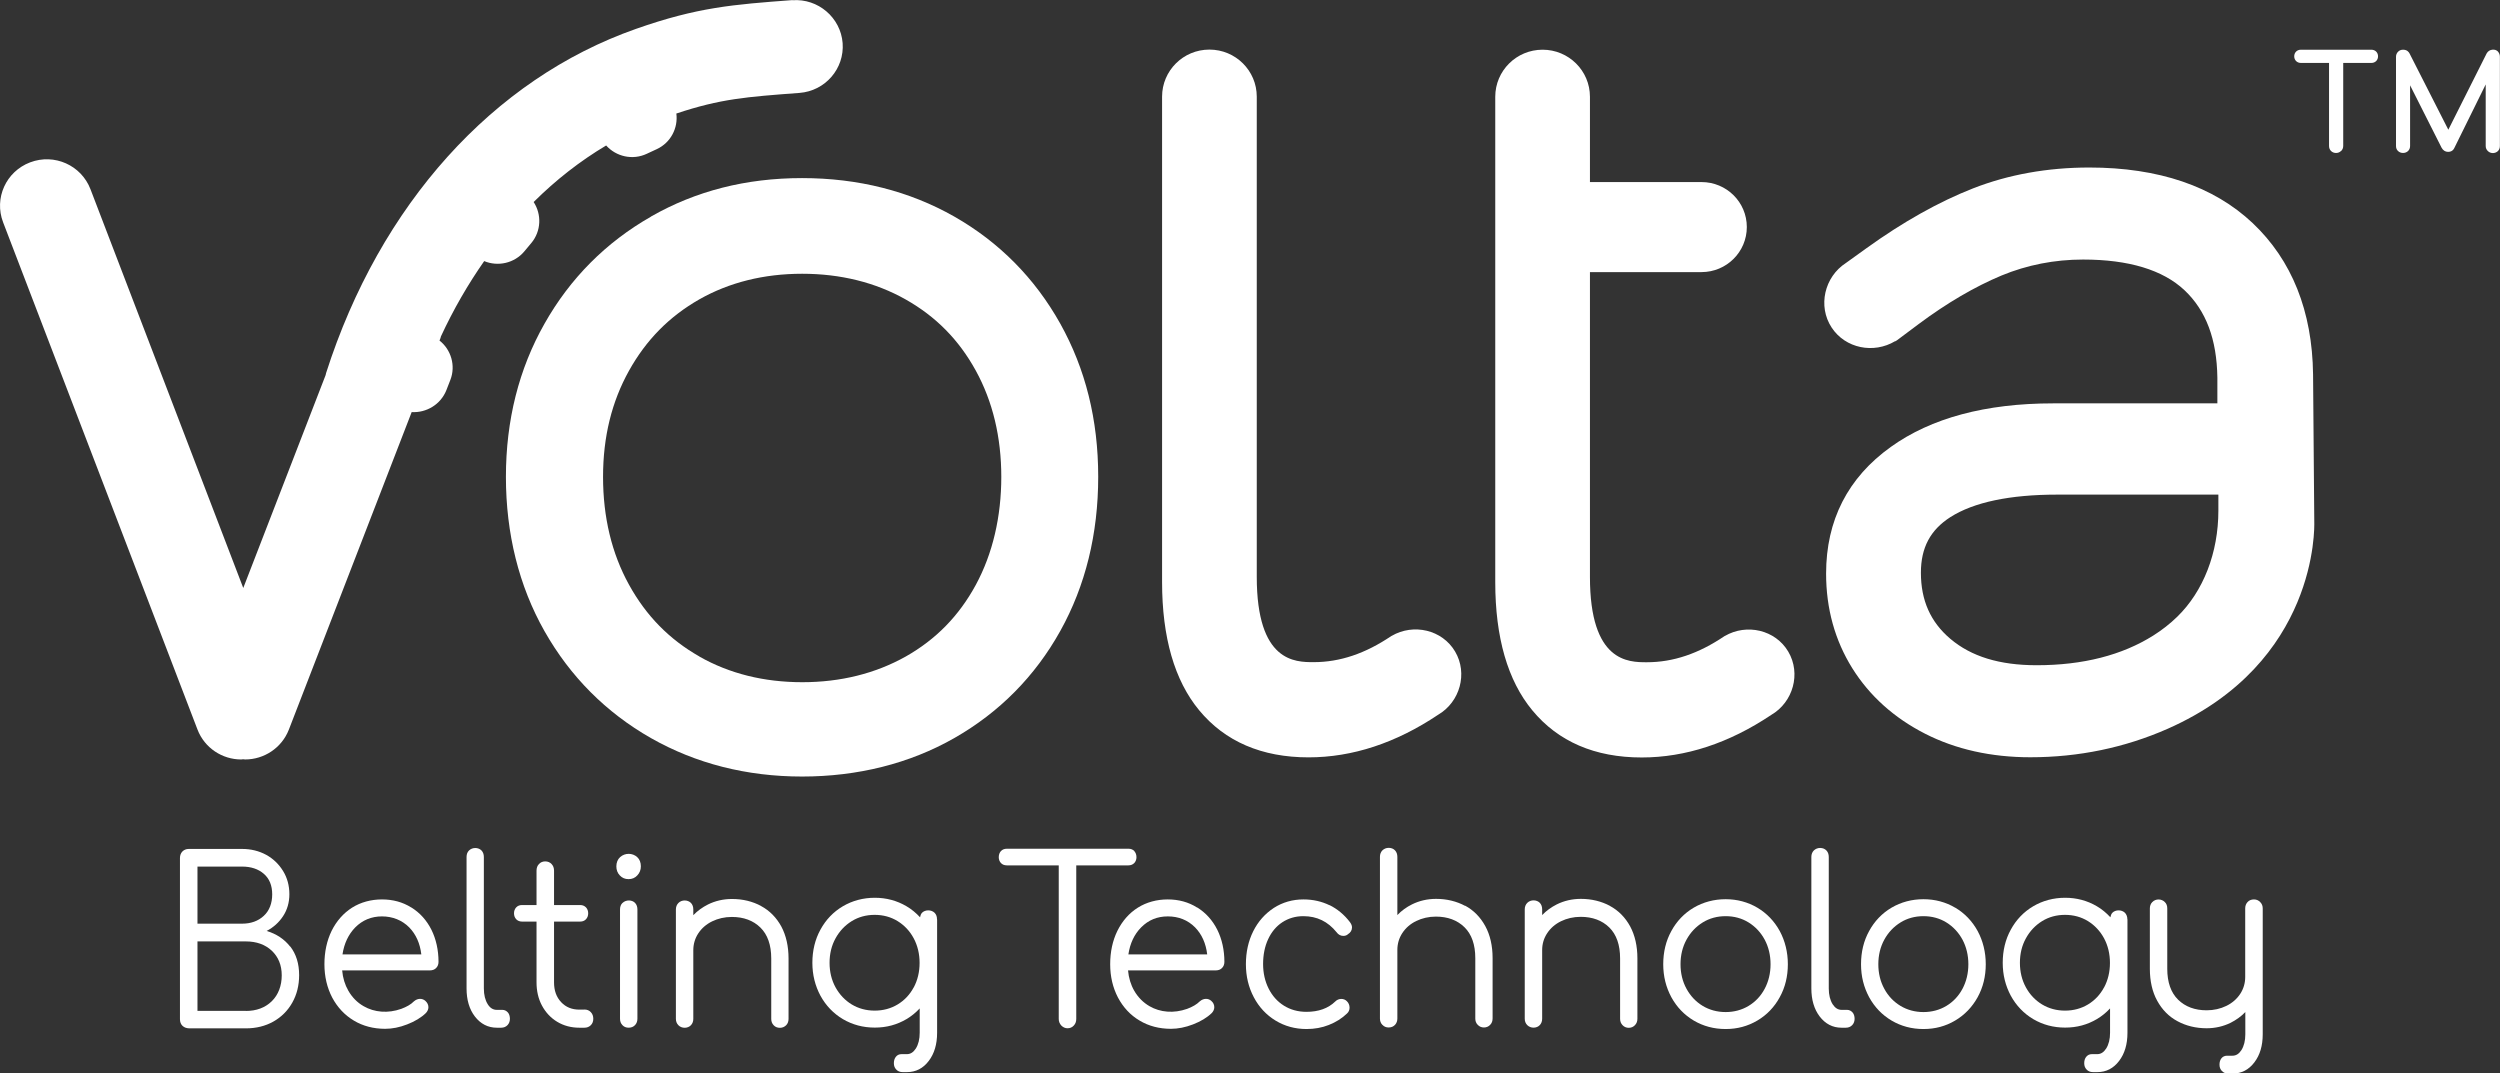
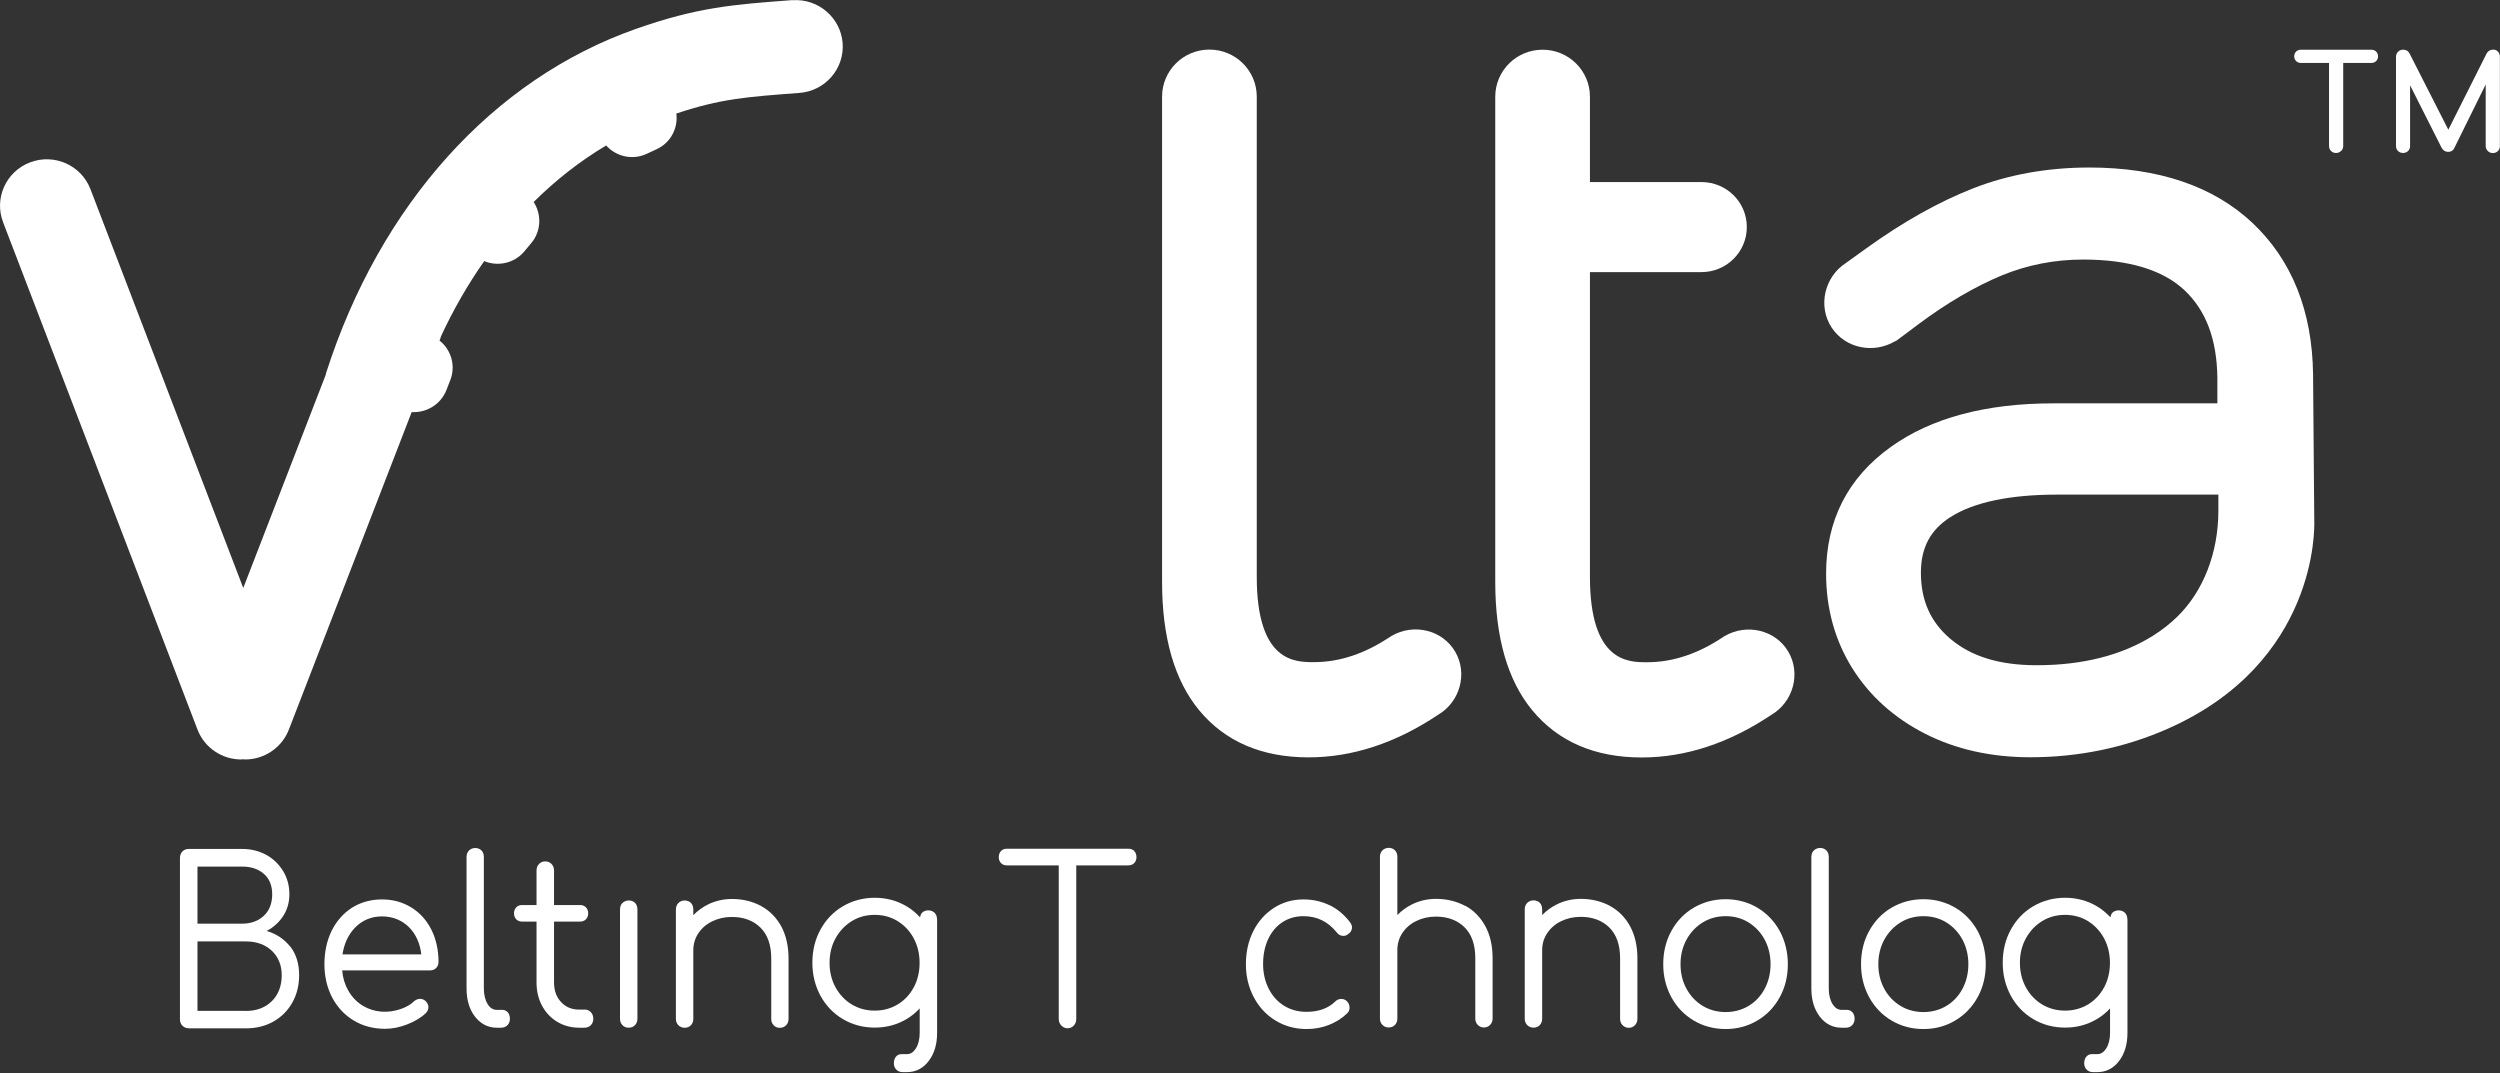
<svg xmlns="http://www.w3.org/2000/svg" width="177" height="76" viewBox="0 0 177 76" fill="none">
  <rect x="0" y="0" width="177" height="76" fill="#333333" stroke="none" />
  <g id="logo" clip-path="url(#clip0_156_4309)">
    <g id="Group">
      <path id="Vector" d="M176.867 3.659C176.765 3.55 176.616 3.496 176.451 3.519C176.286 3.535 176.145 3.628 176.058 3.777L173.342 9.184L170.595 3.784C170.555 3.706 170.438 3.519 170.139 3.519C169.998 3.519 169.88 3.566 169.786 3.659C169.692 3.753 169.637 3.878 169.637 4.018V10.339C169.637 10.479 169.684 10.604 169.778 10.69C169.967 10.877 170.304 10.877 170.493 10.69C170.587 10.596 170.634 10.471 170.634 10.339V6.039L172.863 10.456C172.965 10.643 173.122 10.752 173.319 10.752C173.593 10.752 173.711 10.596 173.758 10.495L175.988 5.977V10.339C175.988 10.479 176.042 10.604 176.145 10.698C176.239 10.791 176.364 10.838 176.498 10.838C176.631 10.838 176.765 10.784 176.859 10.69C176.945 10.596 176.992 10.479 176.992 10.339V4.011C176.992 3.878 176.945 3.753 176.859 3.659H176.867Z" fill="white" />
      <path id="Vector_2" d="M165.759 10.683C165.853 10.589 165.9 10.464 165.9 10.331V4.456H167.894C168.028 4.456 168.145 4.409 168.232 4.323C168.318 4.237 168.365 4.12 168.365 3.988C168.365 3.855 168.318 3.738 168.232 3.652C168.145 3.566 168.028 3.52 167.894 3.52H162.902C162.768 3.52 162.65 3.566 162.564 3.652C162.478 3.738 162.431 3.855 162.431 3.988C162.431 4.12 162.478 4.237 162.564 4.323C162.65 4.409 162.768 4.456 162.902 4.456H164.896V10.331C164.896 10.472 164.943 10.597 165.037 10.69C165.131 10.784 165.257 10.831 165.39 10.831C165.524 10.831 165.649 10.784 165.743 10.69L165.759 10.683Z" fill="white" />
    </g>
    <g id="Group_2">
      <path id="Vector_3" d="M66.34 65.084C66.34 64.896 66.285 64.74 66.167 64.623C65.924 64.389 65.492 64.405 65.28 64.623C65.201 64.709 65.162 64.818 65.139 64.943C64.856 64.639 64.542 64.374 64.181 64.163C63.506 63.765 62.752 63.562 61.936 63.562C61.12 63.562 60.35 63.765 59.675 64.163C59 64.561 58.466 65.123 58.089 65.817C57.705 66.511 57.516 67.307 57.516 68.166C57.516 69.024 57.713 69.796 58.089 70.499C58.474 71.201 59.008 71.755 59.675 72.153C60.35 72.551 61.104 72.754 61.936 72.754C62.768 72.754 63.506 72.551 64.181 72.153C64.534 71.942 64.84 71.693 65.115 71.396V73.121C65.115 73.573 65.021 73.948 64.84 74.236C64.668 74.502 64.463 74.634 64.204 74.634H63.82C63.663 74.634 63.522 74.697 63.427 74.822C63.333 74.939 63.286 75.087 63.286 75.274C63.286 75.461 63.341 75.602 63.451 75.719C63.561 75.844 63.718 75.906 63.906 75.906H64.212C64.84 75.906 65.358 75.641 65.759 75.11C66.151 74.595 66.347 73.932 66.347 73.128V68.181V65.107L66.34 65.084ZM64.691 69.906C64.416 70.421 64.032 70.826 63.553 71.115C63.074 71.404 62.525 71.552 61.928 71.552C61.331 71.552 60.782 71.404 60.303 71.115C59.824 70.826 59.44 70.413 59.157 69.906C58.874 69.391 58.733 68.805 58.733 68.166C58.733 67.526 58.874 66.941 59.157 66.433C59.44 65.918 59.824 65.513 60.303 65.216C60.782 64.92 61.331 64.772 61.928 64.772C62.525 64.772 63.074 64.92 63.553 65.216C64.032 65.513 64.416 65.918 64.691 66.433C64.966 66.948 65.107 67.534 65.107 68.174C65.107 68.813 64.966 69.399 64.691 69.914V69.906Z" fill="white" />
      <path id="Vector_4" d="M44.069 63.928C43.952 64.046 43.897 64.202 43.897 64.389V72.129C43.897 72.309 43.952 72.457 44.069 72.582C44.187 72.707 44.336 72.761 44.509 72.761C44.697 72.761 44.847 72.699 44.964 72.574C45.074 72.457 45.129 72.301 45.129 72.129V64.389C45.129 64.202 45.074 64.046 44.964 63.928C44.752 63.702 44.321 63.687 44.077 63.928H44.069Z" fill="white" />
      <path id="Vector_5" d="M130.772 71.498H130.387C130.128 71.498 129.924 71.365 129.751 71.1C129.571 70.811 129.477 70.436 129.477 69.984V60.675C129.477 60.488 129.422 60.332 129.312 60.215C129.202 60.098 129.045 60.035 128.864 60.035C128.692 60.035 128.542 60.098 128.425 60.207C128.307 60.324 128.244 60.48 128.244 60.667V69.976C128.244 70.78 128.44 71.451 128.833 71.966C129.233 72.489 129.751 72.762 130.379 72.762H130.685C130.874 72.762 131.023 72.699 131.141 72.574C131.251 72.457 131.306 72.301 131.306 72.13C131.306 71.958 131.259 71.794 131.164 71.685C131.062 71.568 130.929 71.498 130.772 71.498Z" fill="white" />
-       <path id="Vector_6" d="M43.905 60.683C43.732 60.839 43.638 61.065 43.638 61.338C43.638 61.588 43.716 61.806 43.881 61.978C44.046 62.158 44.25 62.243 44.501 62.243C44.752 62.243 44.956 62.158 45.121 61.978C45.286 61.806 45.373 61.588 45.373 61.338C45.373 61.065 45.286 60.839 45.114 60.683C44.784 60.379 44.25 60.371 43.905 60.683Z" fill="white" />
      <path id="Vector_7" d="M53.89 64.147C53.285 63.82 52.595 63.648 51.825 63.648C51.213 63.648 50.64 63.781 50.122 64.038C49.737 64.233 49.384 64.483 49.086 64.795V64.389C49.086 64.202 49.031 64.046 48.921 63.929C48.701 63.703 48.269 63.687 48.034 63.929C47.916 64.046 47.853 64.202 47.853 64.389V72.13C47.853 72.309 47.908 72.457 48.026 72.582C48.261 72.832 48.701 72.824 48.921 72.582C49.031 72.465 49.086 72.309 49.086 72.138V67.276C49.086 66.847 49.203 66.441 49.439 66.082C49.675 65.724 50.004 65.435 50.42 65.232C50.836 65.029 51.307 64.92 51.818 64.92C52.642 64.92 53.325 65.169 53.835 65.669C54.345 66.168 54.604 66.902 54.604 67.862V72.138C54.604 72.317 54.659 72.465 54.777 72.59C54.895 72.715 55.044 72.769 55.217 72.769C55.389 72.769 55.538 72.707 55.656 72.59C55.774 72.473 55.829 72.317 55.829 72.138V67.862C55.829 66.995 55.656 66.231 55.319 65.599C54.973 64.967 54.494 64.475 53.882 64.147H53.89Z" fill="white" />
      <path id="Vector_8" d="M35.552 71.498H35.168C34.909 71.498 34.697 71.365 34.532 71.1C34.351 70.811 34.257 70.436 34.257 69.984V60.675C34.257 60.488 34.202 60.332 34.092 60.215C33.872 59.988 33.449 59.973 33.205 60.215C33.087 60.332 33.032 60.488 33.032 60.675V69.984C33.032 70.788 33.229 71.459 33.621 71.966C34.022 72.489 34.547 72.762 35.175 72.762H35.482C35.67 72.762 35.819 72.699 35.937 72.574C36.047 72.457 36.102 72.301 36.102 72.13C36.102 71.958 36.055 71.794 35.961 71.685C35.858 71.568 35.725 71.498 35.568 71.498H35.552Z" fill="white" />
-       <path id="Vector_9" d="M160.021 63.867C159.903 63.742 159.754 63.679 159.581 63.679C159.393 63.679 159.236 63.742 159.126 63.867C159.016 63.983 158.961 64.14 158.961 64.311V69.172C158.961 69.602 158.843 70.007 158.608 70.366C158.372 70.725 158.042 71.014 157.626 71.217C157.21 71.42 156.739 71.529 156.229 71.529C155.405 71.529 154.722 71.279 154.212 70.78C153.701 70.28 153.442 69.547 153.442 68.587V64.311C153.442 64.132 153.387 63.976 153.27 63.867C153.042 63.625 152.618 63.617 152.383 63.867C152.265 63.983 152.21 64.14 152.21 64.319V68.595C152.21 69.461 152.383 70.226 152.728 70.85C153.073 71.482 153.552 71.974 154.165 72.301C154.769 72.629 155.468 72.801 156.229 72.801C156.841 72.801 157.414 72.668 157.933 72.411C158.317 72.216 158.67 71.966 158.969 71.654V73.23C158.969 73.683 158.875 74.057 158.694 74.346C158.521 74.611 158.317 74.744 158.058 74.744H157.674C157.517 74.744 157.375 74.806 157.281 74.923C157.187 75.04 157.14 75.188 157.14 75.376C157.14 75.563 157.195 75.703 157.305 75.82C157.414 75.945 157.571 76.008 157.76 76.008H158.066C158.694 76.008 159.212 75.742 159.612 75.212C160.005 74.697 160.201 74.034 160.201 73.23V64.319C160.201 64.14 160.146 63.991 160.028 63.874L160.021 63.867Z" fill="white" />
      <path id="Vector_10" d="M29.116 64.249C28.511 63.867 27.812 63.679 27.043 63.679C26.274 63.679 25.544 63.874 24.924 64.264C24.311 64.655 23.825 65.209 23.479 65.903C23.142 66.597 22.969 67.393 22.969 68.267C22.969 69.141 23.157 69.929 23.518 70.624C23.887 71.318 24.405 71.872 25.049 72.255C25.693 72.645 26.447 72.84 27.271 72.84C27.765 72.84 28.291 72.738 28.825 72.528C29.367 72.317 29.814 72.052 30.152 71.724C30.269 71.599 30.332 71.459 30.332 71.31C30.332 71.139 30.254 70.983 30.112 70.858C29.908 70.678 29.579 70.655 29.304 70.897C29.092 71.115 28.786 71.287 28.409 71.427C27.467 71.763 26.502 71.677 25.748 71.24C25.293 70.983 24.931 70.608 24.665 70.148C24.421 69.726 24.272 69.243 24.225 68.704H30.442C30.615 68.704 30.764 68.65 30.874 68.54C30.984 68.431 31.047 68.283 31.047 68.103C31.047 67.261 30.874 66.488 30.544 65.825C30.207 65.154 29.728 64.623 29.123 64.249H29.116ZM24.248 67.573C24.366 66.793 24.672 66.153 25.151 65.661C25.662 65.146 26.297 64.881 27.043 64.881C27.789 64.881 28.464 65.146 28.974 65.661C29.453 66.153 29.736 66.793 29.83 67.573H24.256H24.248Z" fill="white" />
      <path id="Vector_11" d="M41.369 71.482H41.032C40.49 71.482 40.066 71.311 39.729 70.952C39.391 70.593 39.226 70.132 39.226 69.555V65.248H41.079C41.244 65.248 41.385 65.193 41.487 65.084C41.589 64.975 41.644 64.834 41.644 64.662C41.644 64.491 41.589 64.35 41.487 64.241C41.377 64.132 41.244 64.077 41.079 64.077H39.226V61.643C39.226 61.456 39.171 61.299 39.053 61.175C38.936 61.05 38.787 60.987 38.598 60.987C38.425 60.987 38.269 61.05 38.159 61.175C38.041 61.292 37.986 61.456 37.986 61.643V64.077H36.958C36.793 64.077 36.651 64.132 36.549 64.241C36.447 64.35 36.392 64.491 36.392 64.662C36.392 64.834 36.447 64.975 36.549 65.084C36.651 65.193 36.8 65.248 36.958 65.248H37.986V69.555C37.986 70.156 38.111 70.71 38.37 71.194C38.63 71.677 38.991 72.067 39.446 72.341C39.909 72.621 40.435 72.762 41.024 72.762H41.377C41.565 72.762 41.715 72.699 41.832 72.582C41.95 72.465 42.005 72.309 42.005 72.13C42.005 71.942 41.95 71.787 41.832 71.662C41.715 71.537 41.565 71.474 41.377 71.474L41.369 71.482Z" fill="white" />
      <path id="Vector_12" d="M138.426 64.264C137.758 63.867 136.997 63.664 136.18 63.664C135.364 63.664 134.595 63.867 133.92 64.264C133.245 64.662 132.711 65.224 132.334 65.919C131.949 66.613 131.761 67.401 131.761 68.267C131.761 69.133 131.957 69.898 132.334 70.6C132.719 71.303 133.252 71.857 133.92 72.254C134.595 72.653 135.348 72.855 136.18 72.855C137.013 72.855 137.758 72.653 138.426 72.254C139.101 71.857 139.634 71.295 140.019 70.6C140.404 69.898 140.592 69.118 140.592 68.267C140.592 67.417 140.396 66.621 140.019 65.919C139.634 65.216 139.101 64.662 138.433 64.264H138.426ZM138.944 70.007C138.669 70.522 138.284 70.928 137.805 71.217C137.327 71.505 136.777 71.654 136.18 71.654C135.584 71.654 135.034 71.505 134.556 71.217C134.077 70.928 133.684 70.522 133.409 70.007C133.127 69.492 132.986 68.907 132.986 68.267C132.986 67.627 133.127 67.042 133.409 66.527C133.692 66.012 134.077 65.606 134.556 65.31C135.034 65.013 135.584 64.865 136.18 64.865C136.777 64.865 137.327 65.013 137.805 65.31C138.284 65.606 138.669 66.02 138.944 66.527C139.218 67.042 139.36 67.627 139.36 68.267C139.36 68.907 139.218 69.492 138.944 70.007Z" fill="white" />
      <path id="Vector_13" d="M113.989 64.139C113.384 63.812 112.686 63.64 111.924 63.64C111.312 63.64 110.739 63.773 110.221 64.03C109.836 64.225 109.483 64.475 109.185 64.787V64.381C109.185 64.194 109.13 64.038 109.02 63.921C108.8 63.695 108.376 63.679 108.133 63.921C108.015 64.038 107.952 64.194 107.952 64.381V72.122C107.952 72.301 108.007 72.45 108.125 72.574C108.368 72.824 108.8 72.816 109.02 72.574C109.13 72.457 109.185 72.301 109.185 72.13V67.269C109.185 66.832 109.302 66.434 109.538 66.075C109.773 65.716 110.103 65.427 110.519 65.224C110.935 65.021 111.406 64.912 111.916 64.912C112.741 64.912 113.424 65.162 113.934 65.661C114.444 66.16 114.703 66.894 114.703 67.854V72.13C114.703 72.309 114.758 72.457 114.876 72.582C114.994 72.707 115.143 72.769 115.315 72.769C115.488 72.769 115.637 72.707 115.755 72.582C115.873 72.457 115.928 72.309 115.928 72.13V67.854C115.928 66.98 115.755 66.223 115.417 65.591C115.072 64.959 114.593 64.467 113.981 64.139H113.989Z" fill="white" />
      <path id="Vector_14" d="M124.421 64.264C123.746 63.867 122.992 63.664 122.176 63.664C121.36 63.664 120.59 63.867 119.915 64.264C119.24 64.662 118.706 65.224 118.33 65.919C117.945 66.613 117.757 67.409 117.757 68.267C117.757 69.126 117.953 69.898 118.33 70.6C118.714 71.303 119.248 71.857 119.915 72.254C120.59 72.653 121.344 72.855 122.176 72.855C123.008 72.855 123.746 72.653 124.421 72.254C125.096 71.857 125.63 71.295 126.007 70.6C126.392 69.906 126.58 69.118 126.58 68.267C126.58 67.417 126.384 66.621 126.007 65.919C125.622 65.216 125.088 64.662 124.421 64.264ZM124.939 70.007C124.665 70.522 124.28 70.928 123.801 71.217C123.322 71.505 122.773 71.654 122.176 71.654C121.58 71.654 121.03 71.505 120.551 71.217C120.072 70.928 119.688 70.522 119.405 70.007C119.122 69.492 118.981 68.907 118.981 68.267C118.981 67.627 119.122 67.042 119.405 66.527C119.688 66.012 120.072 65.606 120.551 65.31C121.03 65.013 121.58 64.865 122.176 64.865C122.773 64.865 123.322 65.013 123.801 65.31C124.28 65.606 124.665 66.02 124.939 66.527C125.214 67.042 125.355 67.627 125.355 68.267C125.355 68.907 125.214 69.492 124.939 70.007Z" fill="white" />
      <path id="Vector_15" d="M103.737 64.139C103.132 63.812 102.434 63.64 101.672 63.64C101.06 63.64 100.487 63.773 99.969 64.03C99.576 64.225 99.231 64.475 98.933 64.787V60.667C98.933 60.48 98.878 60.324 98.768 60.207C98.658 60.09 98.501 60.027 98.32 60.027C98.148 60.027 97.999 60.09 97.881 60.199C97.763 60.316 97.7 60.472 97.7 60.659V72.114C97.7 72.293 97.755 72.442 97.873 72.559C97.991 72.684 98.14 72.746 98.312 72.746C98.501 72.746 98.65 72.684 98.768 72.559C98.878 72.442 98.933 72.286 98.933 72.114V67.253C98.933 66.824 99.05 66.418 99.286 66.059C99.521 65.7 99.851 65.411 100.267 65.209C100.683 65.006 101.154 64.896 101.664 64.896C102.489 64.896 103.172 65.146 103.682 65.645C104.192 66.145 104.451 66.878 104.451 67.838V72.114C104.451 72.293 104.506 72.442 104.624 72.559C104.742 72.684 104.891 72.746 105.063 72.746C105.236 72.746 105.385 72.684 105.503 72.559C105.621 72.442 105.676 72.286 105.676 72.106V67.83C105.676 66.964 105.503 66.199 105.158 65.567C104.812 64.935 104.333 64.444 103.721 64.116L103.737 64.139Z" fill="white" />
-       <path id="Vector_16" d="M84.748 64.249C84.143 63.867 83.445 63.679 82.675 63.679C81.906 63.679 81.176 63.874 80.556 64.264C79.936 64.655 79.457 65.209 79.112 65.903C78.774 66.59 78.601 67.386 78.601 68.267C78.601 69.149 78.79 69.929 79.151 70.624C79.52 71.318 80.03 71.872 80.681 72.255C81.325 72.645 82.079 72.84 82.903 72.84C83.398 72.84 83.924 72.738 84.465 72.528C85.007 72.317 85.454 72.052 85.792 71.724C85.91 71.599 85.972 71.459 85.972 71.31C85.972 71.139 85.902 70.983 85.753 70.858C85.556 70.678 85.219 70.655 84.944 70.897C84.724 71.115 84.426 71.287 84.049 71.427C83.099 71.763 82.142 71.677 81.388 71.24C80.941 70.983 80.572 70.608 80.305 70.148C80.061 69.726 79.912 69.235 79.865 68.704H86.082C86.255 68.704 86.404 68.65 86.514 68.54C86.624 68.431 86.687 68.283 86.687 68.103C86.687 67.261 86.514 66.488 86.184 65.825C85.847 65.154 85.368 64.623 84.763 64.249H84.748ZM79.889 67.573C80.007 66.793 80.305 66.153 80.791 65.661C81.309 65.138 81.93 64.881 82.683 64.881C83.437 64.881 84.096 65.138 84.614 65.661C85.093 66.153 85.376 66.793 85.47 67.573H79.897H79.889Z" fill="white" />
      <path id="Vector_17" d="M94.136 64.093C93.579 63.82 92.959 63.679 92.284 63.679C91.514 63.679 90.808 63.882 90.188 64.28C89.568 64.686 89.073 65.24 88.728 65.934C88.382 66.629 88.21 67.409 88.21 68.267C88.21 69.126 88.398 69.898 88.767 70.6C89.136 71.303 89.654 71.857 90.306 72.255C90.957 72.653 91.695 72.855 92.504 72.855C93.061 72.855 93.595 72.762 94.082 72.567C94.576 72.372 95.016 72.099 95.377 71.747C95.487 71.646 95.549 71.505 95.549 71.342C95.549 71.162 95.479 70.998 95.353 70.881C95.141 70.663 94.764 70.671 94.537 70.905C94.034 71.396 93.344 71.638 92.496 71.638C91.899 71.638 91.365 71.49 90.902 71.201C90.439 70.912 90.078 70.507 89.819 69.992C89.56 69.477 89.427 68.891 89.427 68.252C89.427 67.612 89.544 67.003 89.787 66.488C90.023 65.981 90.361 65.575 90.792 65.294C91.224 65.013 91.719 64.865 92.276 64.865C93.242 64.865 94.011 65.24 94.631 66.004C94.749 66.168 94.913 66.262 95.11 66.262C95.243 66.262 95.361 66.215 95.432 66.145C95.62 66.028 95.722 65.864 95.722 65.661C95.722 65.552 95.683 65.435 95.581 65.294C95.173 64.756 94.678 64.35 94.121 64.077L94.136 64.093Z" fill="white" />
      <path id="Vector_18" d="M150.617 65.084C150.617 64.896 150.554 64.74 150.444 64.623C150.2 64.389 149.769 64.405 149.557 64.623C149.478 64.709 149.439 64.818 149.415 64.943C149.133 64.639 148.819 64.374 148.458 64.163C147.783 63.765 147.029 63.562 146.213 63.562C145.396 63.562 144.627 63.765 143.952 64.163C143.277 64.561 142.743 65.123 142.366 65.817C141.982 66.511 141.793 67.307 141.793 68.166C141.793 69.024 141.989 69.796 142.366 70.499C142.751 71.201 143.285 71.755 143.952 72.153C144.627 72.551 145.381 72.754 146.213 72.754C147.045 72.754 147.783 72.551 148.458 72.153C148.811 71.942 149.117 71.693 149.392 71.396V73.121C149.392 73.573 149.298 73.948 149.117 74.236C148.944 74.502 148.74 74.634 148.481 74.634H148.097C147.94 74.634 147.806 74.697 147.704 74.822C147.61 74.939 147.563 75.087 147.563 75.274C147.563 75.461 147.618 75.602 147.728 75.719C147.838 75.844 147.995 75.906 148.183 75.906H148.489C149.117 75.906 149.635 75.641 150.036 75.11C150.428 74.595 150.624 73.932 150.624 73.128V68.181C150.624 68.181 150.624 68.181 150.624 68.174C150.624 68.166 150.624 68.174 150.624 68.166V65.091L150.617 65.084ZM148.968 69.906C148.693 70.421 148.309 70.826 147.83 71.115C147.351 71.404 146.801 71.552 146.205 71.552C145.608 71.552 145.059 71.404 144.58 71.115C144.101 70.826 143.709 70.413 143.434 69.906C143.151 69.391 143.01 68.805 143.01 68.166C143.01 67.526 143.151 66.941 143.434 66.433C143.716 65.918 144.101 65.513 144.58 65.216C145.059 64.92 145.608 64.772 146.205 64.772C146.801 64.772 147.351 64.92 147.83 65.216C148.309 65.513 148.693 65.926 148.968 66.433C149.243 66.948 149.384 67.534 149.384 68.174C149.384 68.813 149.243 69.399 148.968 69.914V69.906Z" fill="white" />
      <path id="Vector_19" d="M20.543 67.019C20.135 66.496 19.578 66.121 18.879 65.911C19.358 65.661 19.75 65.31 20.041 64.865C20.339 64.413 20.488 63.89 20.488 63.312C20.488 62.704 20.339 62.15 20.041 61.666C19.743 61.182 19.342 60.792 18.84 60.519C18.337 60.246 17.764 60.105 17.144 60.105H13.361C13.18 60.105 13.031 60.168 12.913 60.285C12.795 60.41 12.741 60.566 12.741 60.753V72.161C12.741 72.356 12.803 72.52 12.929 72.637C13.055 72.754 13.227 72.808 13.439 72.808H17.411C18.133 72.808 18.793 72.645 19.358 72.325C19.923 72.005 20.371 71.56 20.692 70.99C21.014 70.421 21.179 69.765 21.179 69.04C21.179 68.228 20.967 67.549 20.551 67.011L20.543 67.019ZM17.403 71.568H13.981V66.652H17.403C18.157 66.652 18.769 66.871 19.24 67.308C19.703 67.745 19.947 68.33 19.947 69.055C19.947 69.781 19.711 70.429 19.24 70.889C18.777 71.342 18.157 71.576 17.403 71.576V71.568ZM13.981 65.396V61.354H17.136C17.772 61.354 18.29 61.526 18.683 61.869C19.075 62.212 19.272 62.696 19.272 63.32C19.272 63.944 19.075 64.475 18.675 64.842C18.282 65.209 17.764 65.396 17.136 65.396H13.981Z" fill="white" />
      <path id="Vector_20" d="M80.313 60.254C80.203 60.145 80.069 60.09 79.897 60.09H71.285C71.112 60.09 70.971 60.145 70.869 60.254C70.767 60.363 70.712 60.511 70.712 60.691C70.712 60.855 70.767 60.995 70.869 61.104C70.971 61.214 71.112 61.268 71.285 61.268H74.959V72.145C74.959 72.325 75.022 72.473 75.139 72.606C75.265 72.731 75.406 72.801 75.579 72.801C75.76 72.801 75.909 72.738 76.027 72.606C76.144 72.481 76.199 72.325 76.199 72.145V61.268H79.889C80.061 61.268 80.195 61.214 80.305 61.104C80.407 60.995 80.462 60.855 80.462 60.691C80.462 60.511 80.407 60.371 80.305 60.254H80.313Z" fill="white" />
    </g>
    <g id="Group_3">
-       <path id="Vector_21" d="M49.509 46.474C47.382 45.264 45.749 43.602 44.532 41.394C43.308 39.178 42.696 36.611 42.696 33.763C42.696 30.915 43.316 28.434 44.532 26.249C45.749 24.064 47.382 22.41 49.517 21.192C51.637 19.991 54.086 19.382 56.794 19.382C59.502 19.382 61.975 19.991 64.118 21.2C66.261 22.41 67.886 24.056 69.087 26.241C70.288 28.426 70.892 30.962 70.892 33.763C70.892 36.564 70.288 39.194 69.087 41.41C67.886 43.618 66.261 45.272 64.126 46.482C61.983 47.683 59.518 48.3 56.802 48.3C54.086 48.3 51.645 47.691 49.525 46.489M46.087 15.34C42.908 17.151 40.364 19.702 38.551 22.917C36.737 26.116 35.819 29.76 35.819 33.763C35.819 37.766 36.737 41.488 38.551 44.687C40.372 47.902 42.908 50.446 46.087 52.256C49.258 54.058 52.861 54.979 56.786 54.979C60.711 54.979 64.393 54.066 67.564 52.256C70.751 50.438 73.279 47.886 75.069 44.671C76.851 41.472 77.753 37.805 77.753 33.755C77.753 29.706 76.851 26.116 75.069 22.917C73.271 19.702 70.751 17.151 67.564 15.333C64.393 13.53 60.766 12.609 56.786 12.609C52.806 12.609 49.258 13.522 46.087 15.333" fill="white" />
      <path id="Vector_22" d="M122.105 45.03C120.261 46.279 118.463 46.887 116.595 46.887C115.292 46.887 112.568 46.887 112.568 40.848V19.265H120.465C122.239 19.265 123.675 17.837 123.675 16.074C123.675 14.31 122.239 12.89 120.465 12.89H112.568V6.851C112.568 5.009 111.068 3.519 109.216 3.519C107.363 3.519 105.864 5.009 105.864 6.851V41.215C105.864 45.132 106.743 48.183 108.486 50.289C110.315 52.505 112.921 53.629 116.234 53.629C119.334 53.629 122.419 52.615 125.402 50.617C126.957 49.712 127.522 47.683 126.611 46.138C125.701 44.593 123.667 44.125 122.113 45.03H122.105Z" fill="white" />
      <path id="Vector_23" d="M163.765 26.506C163.71 22.027 162.266 18.423 159.487 15.793C156.723 13.187 152.83 11.86 147.916 11.86C144.964 11.86 142.193 12.36 139.697 13.335C137.271 14.287 134.72 15.715 132.114 17.596L130.693 18.618C129.17 19.601 128.684 21.676 129.68 23.19C130.654 24.673 132.656 25.063 134.171 24.158V24.173L134.257 24.119C134.257 24.119 134.273 24.119 134.281 24.111L135.835 22.948C137.844 21.45 139.823 20.295 141.707 19.507C143.52 18.758 145.459 18.376 147.484 18.376C150.718 18.376 153.128 19.109 154.659 20.545C156.19 21.988 156.951 24.017 156.99 26.733V28.558H145.357C140.584 28.558 136.722 29.596 133.872 31.641C130.827 33.818 129.288 36.837 129.288 40.614C129.288 43.095 129.916 45.343 131.141 47.309C132.365 49.267 134.1 50.828 136.306 51.952C138.465 53.052 140.969 53.614 143.748 53.614C147.17 53.614 150.436 52.935 153.466 51.6C164.102 46.903 163.859 37.313 163.851 36.962L163.765 26.506ZM157.061 36.151C157.061 39.131 156.001 41.862 154.149 43.665C153.638 44.164 153.065 44.609 152.461 44.991C150.247 46.388 147.468 47.098 144.195 47.098C141.565 47.098 139.564 46.482 138.08 45.225C136.683 44.039 136 42.51 136 40.551C136 38.773 136.667 37.524 138.088 36.611C139.744 35.558 142.287 35.019 145.655 35.019H157.061V36.151Z" fill="white" />
      <path id="Vector_24" d="M98.516 45.023C96.672 46.271 94.874 46.88 93.006 46.88C91.695 46.88 88.979 46.88 88.979 40.84V6.843C88.979 5.002 87.479 3.511 85.627 3.511C83.774 3.511 82.275 5.002 82.275 6.843V41.207C82.275 45.124 83.154 48.175 84.897 50.282C86.726 52.498 89.332 53.621 92.645 53.621C95.745 53.621 98.83 52.607 101.813 50.609C103.368 49.704 103.933 47.675 103.022 46.13C102.112 44.586 100.079 44.117 98.524 45.023H98.516Z" fill="white" />
      <path id="Vector_25" d="M56.096 0.008C51.911 0.321 49.392 0.508 45.027 2.045C34.901 5.603 26.902 14.491 23.087 26.413C23.071 26.46 23.071 26.507 23.055 26.554L17.223 41.629L6.406 13.398C5.754 11.697 3.846 10.847 2.135 11.494C0.424 12.142 -0.432 14.038 0.22 15.739L13.981 51.648C14.483 52.959 15.739 53.77 17.074 53.77C17.121 53.77 17.168 53.763 17.215 53.755C17.262 53.755 17.309 53.77 17.356 53.77C18.683 53.77 19.939 52.967 20.449 51.663L29.147 29.176C30.191 29.238 31.203 28.637 31.604 27.623L31.886 26.897C32.279 25.883 31.933 24.751 31.117 24.111L31.188 23.932C31.188 23.932 31.203 23.854 31.219 23.815C32.106 21.903 33.135 20.124 34.281 18.486C35.246 18.891 36.416 18.642 37.122 17.799L37.617 17.206C38.323 16.363 38.355 15.177 37.782 14.303C39.359 12.735 41.079 11.393 42.916 10.3C43.622 11.089 44.792 11.362 45.796 10.886L46.503 10.558C47.492 10.098 48.018 9.06 47.885 8.038C51.017 6.992 52.853 6.859 56.606 6.578C58.427 6.438 59.793 4.862 59.659 3.052C59.518 1.241 57.917 -0.116 56.111 0.016L56.096 0.008ZM42.947 10.269L42.908 10.293C42.923 10.293 42.931 10.277 42.947 10.269Z" fill="white" />
    </g>
  </g>
  <defs>
    <clipPath id="clip0_156_4309">
      <rect width="177" height="76" fill="white" />
    </clipPath>
  </defs>
</svg>